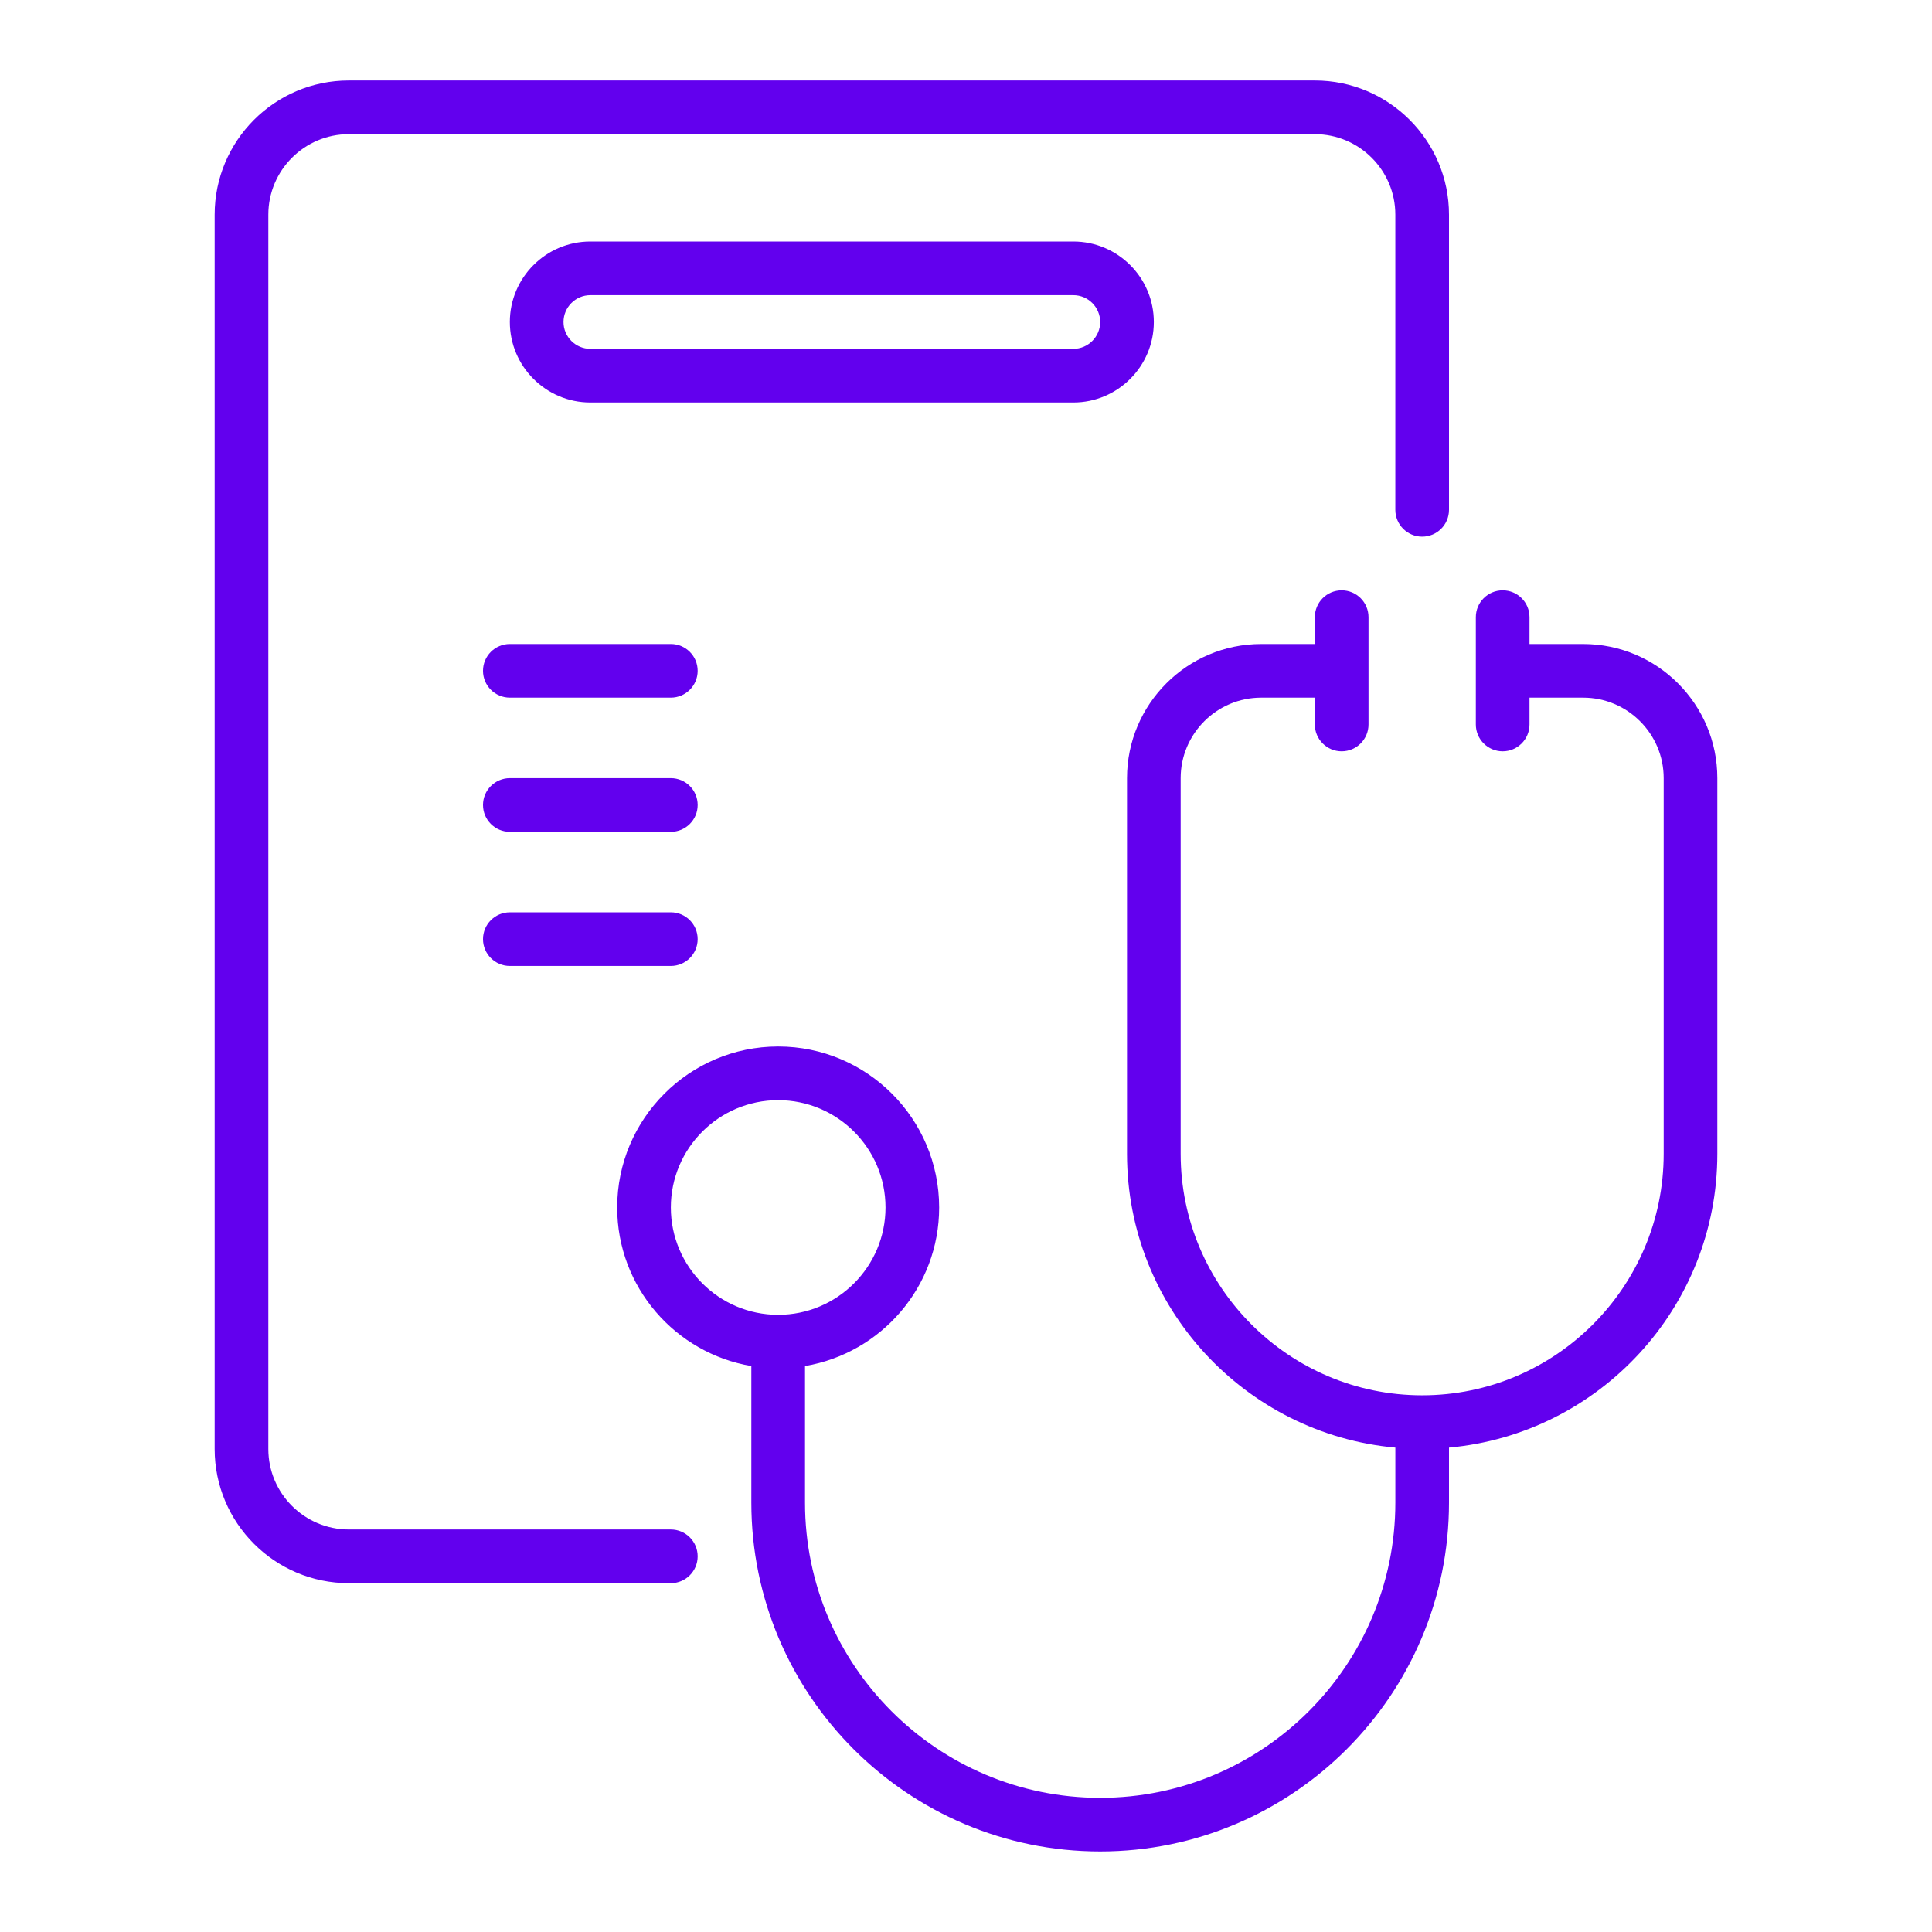
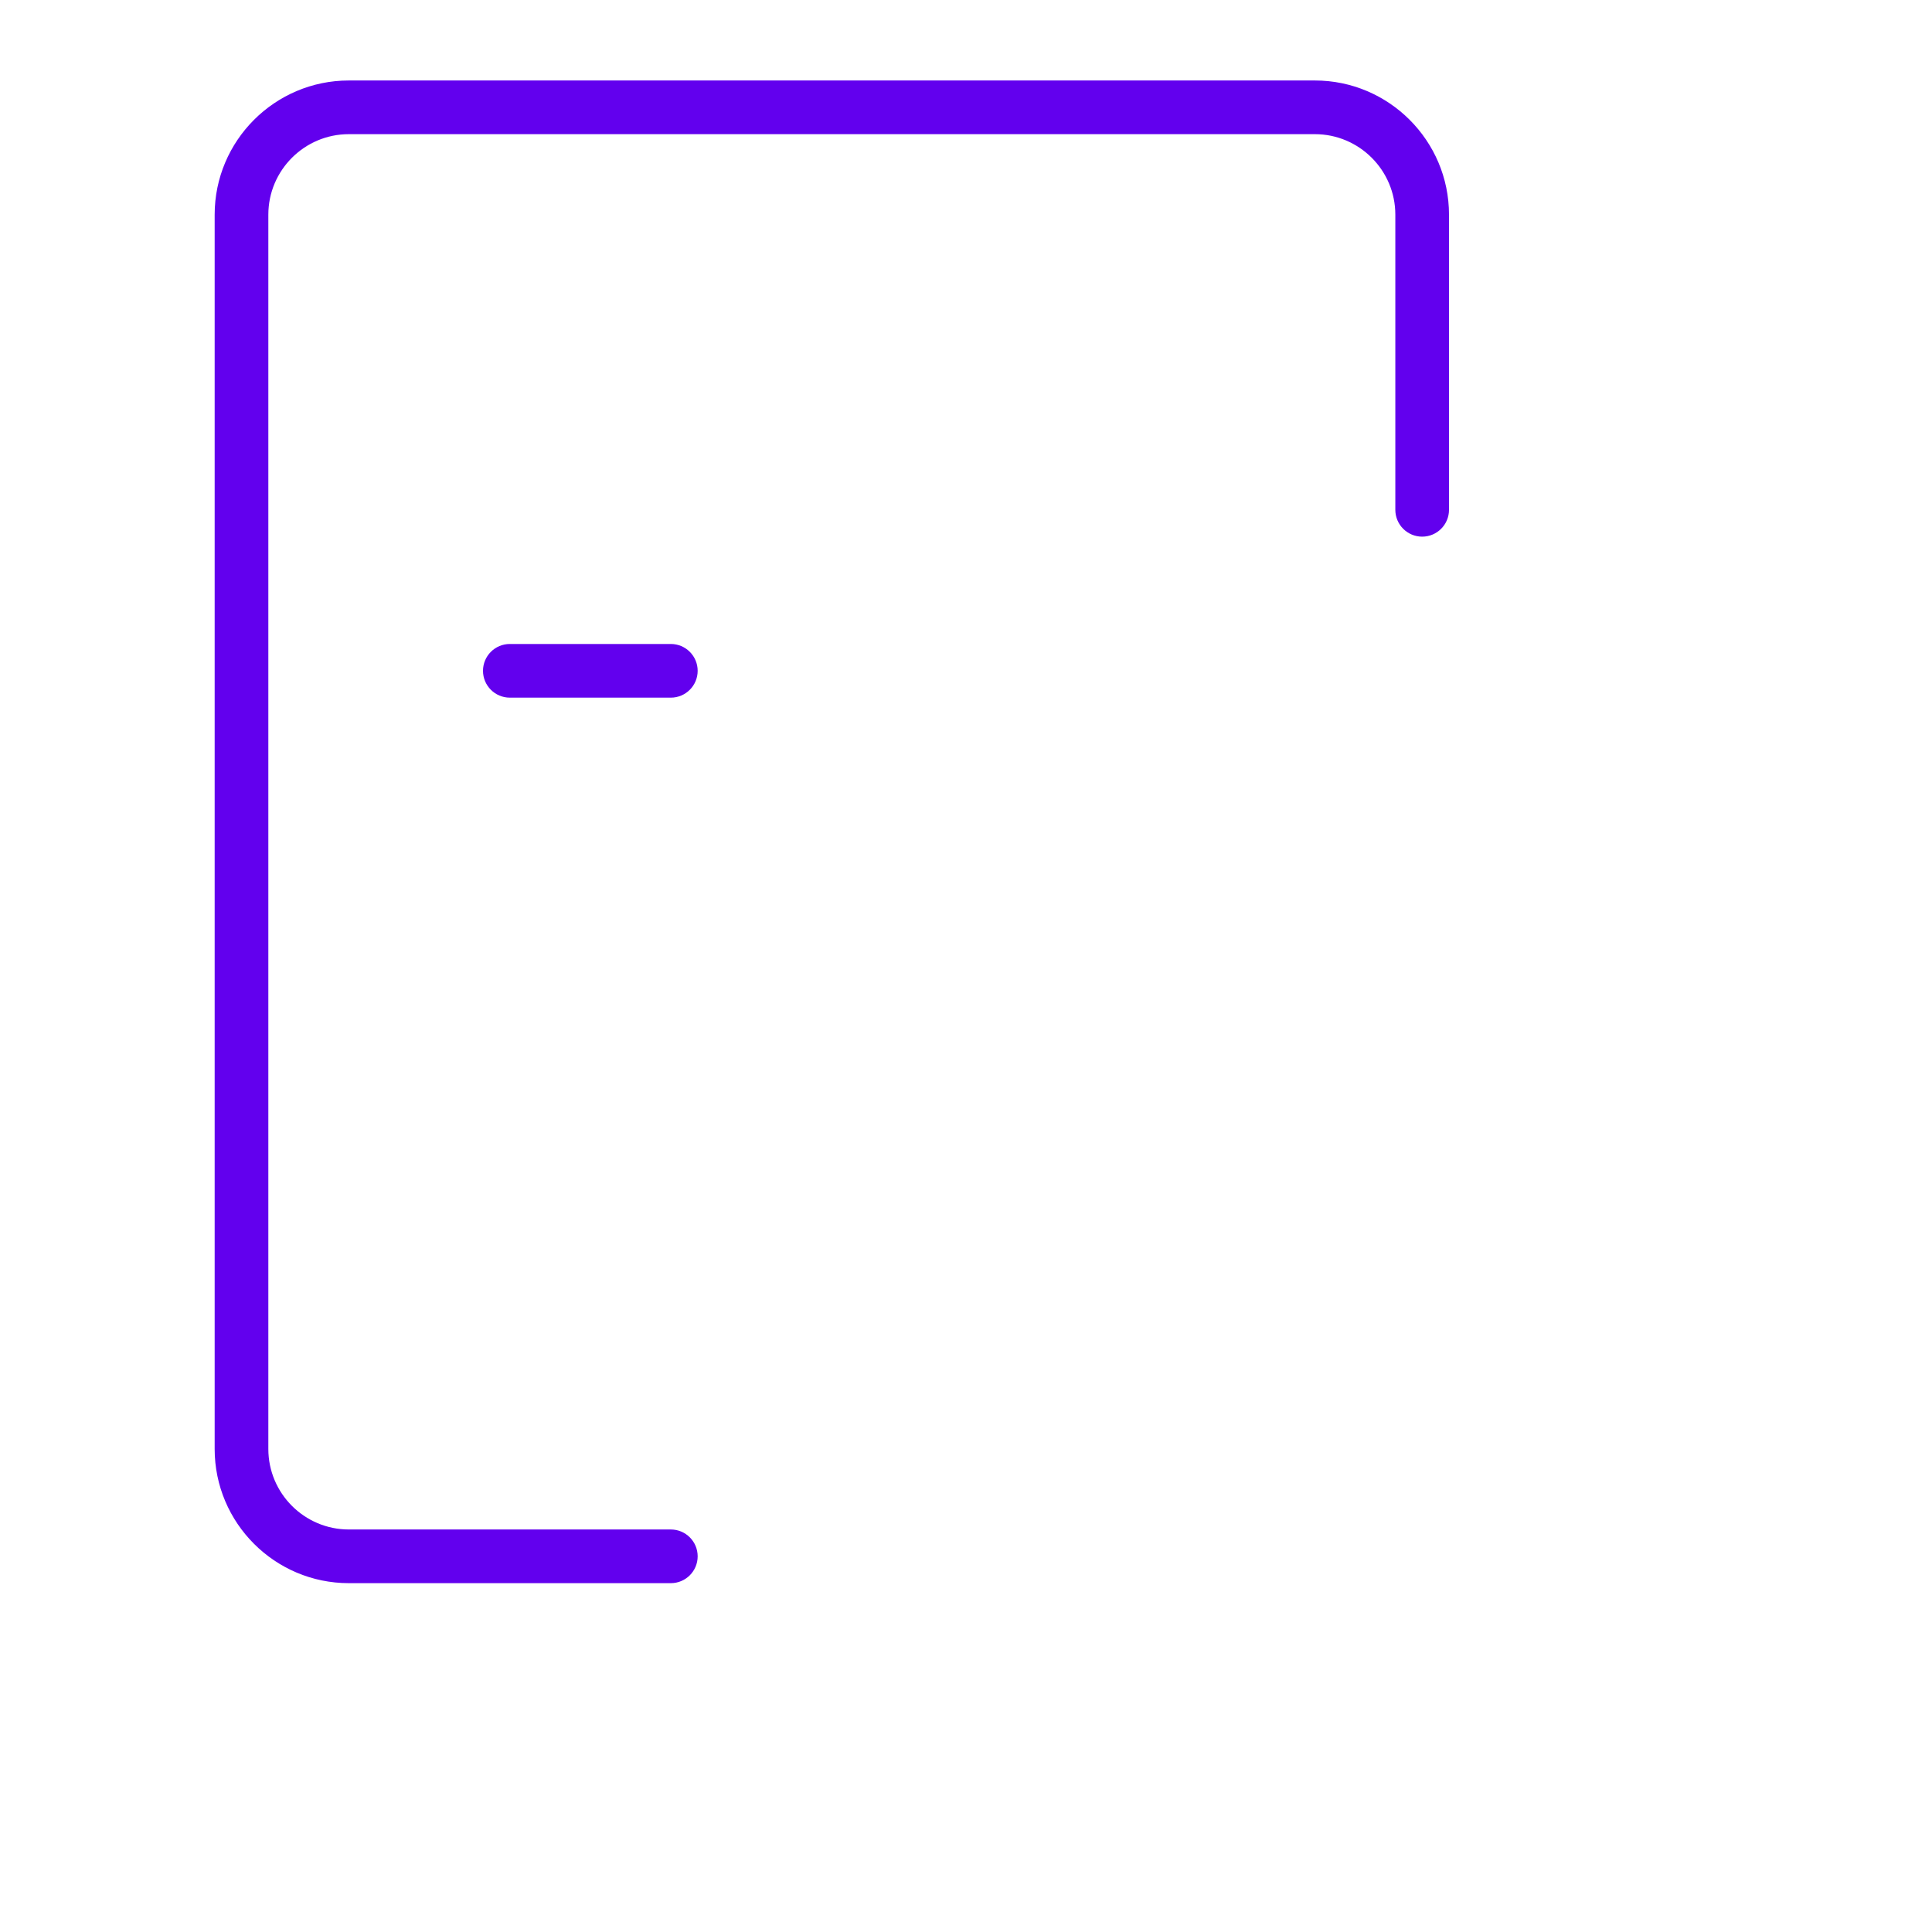
<svg xmlns="http://www.w3.org/2000/svg" width="100" height="100" viewBox="0 0 100 100" fill="none">
  <path d="M34.722 79.166H18.056C15.759 79.166 13.889 77.297 13.889 74.999V11.111C13.889 8.813 15.759 6.944 18.056 6.944H68.056C70.353 6.944 72.222 8.813 72.222 11.111V26.388C72.222 27.155 72.845 27.777 73.611 27.777C74.378 27.777 75 27.155 75 26.388V11.111C75 7.281 71.885 4.166 68.056 4.166H18.056C14.227 4.166 11.111 7.281 11.111 11.111V74.999C11.111 78.829 14.227 81.944 18.056 81.944H34.722C35.489 81.944 36.111 81.322 36.111 80.555C36.111 79.788 35.489 79.166 34.722 79.166Z" fill="#6200EE" />
-   <path d="M81.945 33.333H79.167V31.944C79.167 31.177 78.545 30.555 77.778 30.555C77.011 30.555 76.389 31.177 76.389 31.944V37.499C76.389 38.266 77.011 38.888 77.778 38.888C78.545 38.888 79.167 38.266 79.167 37.499V36.11H81.945C84.242 36.11 86.112 37.98 86.112 40.277V59.721C86.112 66.613 80.503 72.221 73.612 72.221C66.72 72.221 61.111 66.613 61.111 59.721V40.277C61.111 37.98 62.981 36.11 65.278 36.11H68.056V37.499C68.056 38.266 68.678 38.888 69.445 38.888C70.212 38.888 70.834 38.266 70.834 37.499V31.944C70.834 31.177 70.212 30.555 69.445 30.555C68.678 30.555 68.056 31.177 68.056 31.944V33.333H65.278C61.449 33.333 58.334 36.448 58.334 40.277V59.721C58.334 67.677 64.448 74.224 72.223 74.928V77.777C72.223 86.201 65.368 93.055 56.945 93.055C48.521 93.055 41.667 86.201 41.667 77.777V70.707C45.602 70.044 48.611 66.621 48.611 62.499C48.611 57.903 44.874 54.166 40.278 54.166C35.682 54.166 31.945 57.903 31.945 62.499C31.945 66.62 34.955 70.042 38.889 70.707V77.777C38.889 87.733 46.989 95.832 56.945 95.832C66.9 95.832 75 87.733 75 77.777V74.928C82.775 74.224 88.889 67.677 88.889 59.721V40.277C88.889 36.448 85.774 33.333 81.945 33.333ZM34.723 62.499C34.723 59.435 37.214 56.944 40.278 56.944C43.342 56.944 45.834 59.435 45.834 62.499C45.834 65.563 43.342 68.055 40.278 68.055C37.214 68.055 34.723 65.563 34.723 62.499Z" fill="#6200EE" />
-   <path d="M59.722 16.667C59.722 14.369 57.853 12.5 55.556 12.5H30.556C28.259 12.5 26.389 14.369 26.389 16.667C26.389 18.964 28.259 20.833 30.556 20.833H55.556C57.853 20.833 59.722 18.964 59.722 16.667ZM29.167 16.667C29.167 15.901 29.791 15.278 30.556 15.278H55.556C56.321 15.278 56.945 15.901 56.945 16.667C56.945 17.432 56.321 18.056 55.556 18.056H30.556C29.791 18.056 29.167 17.432 29.167 16.667Z" fill="#6200EE" />
  <path d="M34.722 33.332H26.389C25.622 33.332 25 33.954 25 34.721C25 35.488 25.622 36.11 26.389 36.11H34.722C35.489 36.11 36.111 35.488 36.111 34.721C36.111 33.954 35.489 33.332 34.722 33.332Z" fill="#6200EE" />
-   <path d="M34.722 40.277H26.389C25.622 40.277 25 40.9 25 41.666C25 42.433 25.622 43.055 26.389 43.055H34.722C35.489 43.055 36.111 42.433 36.111 41.666C36.111 40.9 35.489 40.277 34.722 40.277Z" fill="#6200EE" />
-   <path d="M34.722 47.221H26.389C25.622 47.221 25 47.843 25 48.61C25 49.376 25.622 49.998 26.389 49.998H34.722C35.489 49.998 36.111 49.376 36.111 48.61C36.111 47.843 35.489 47.221 34.722 47.221Z" fill="#6200EE" />
</svg>